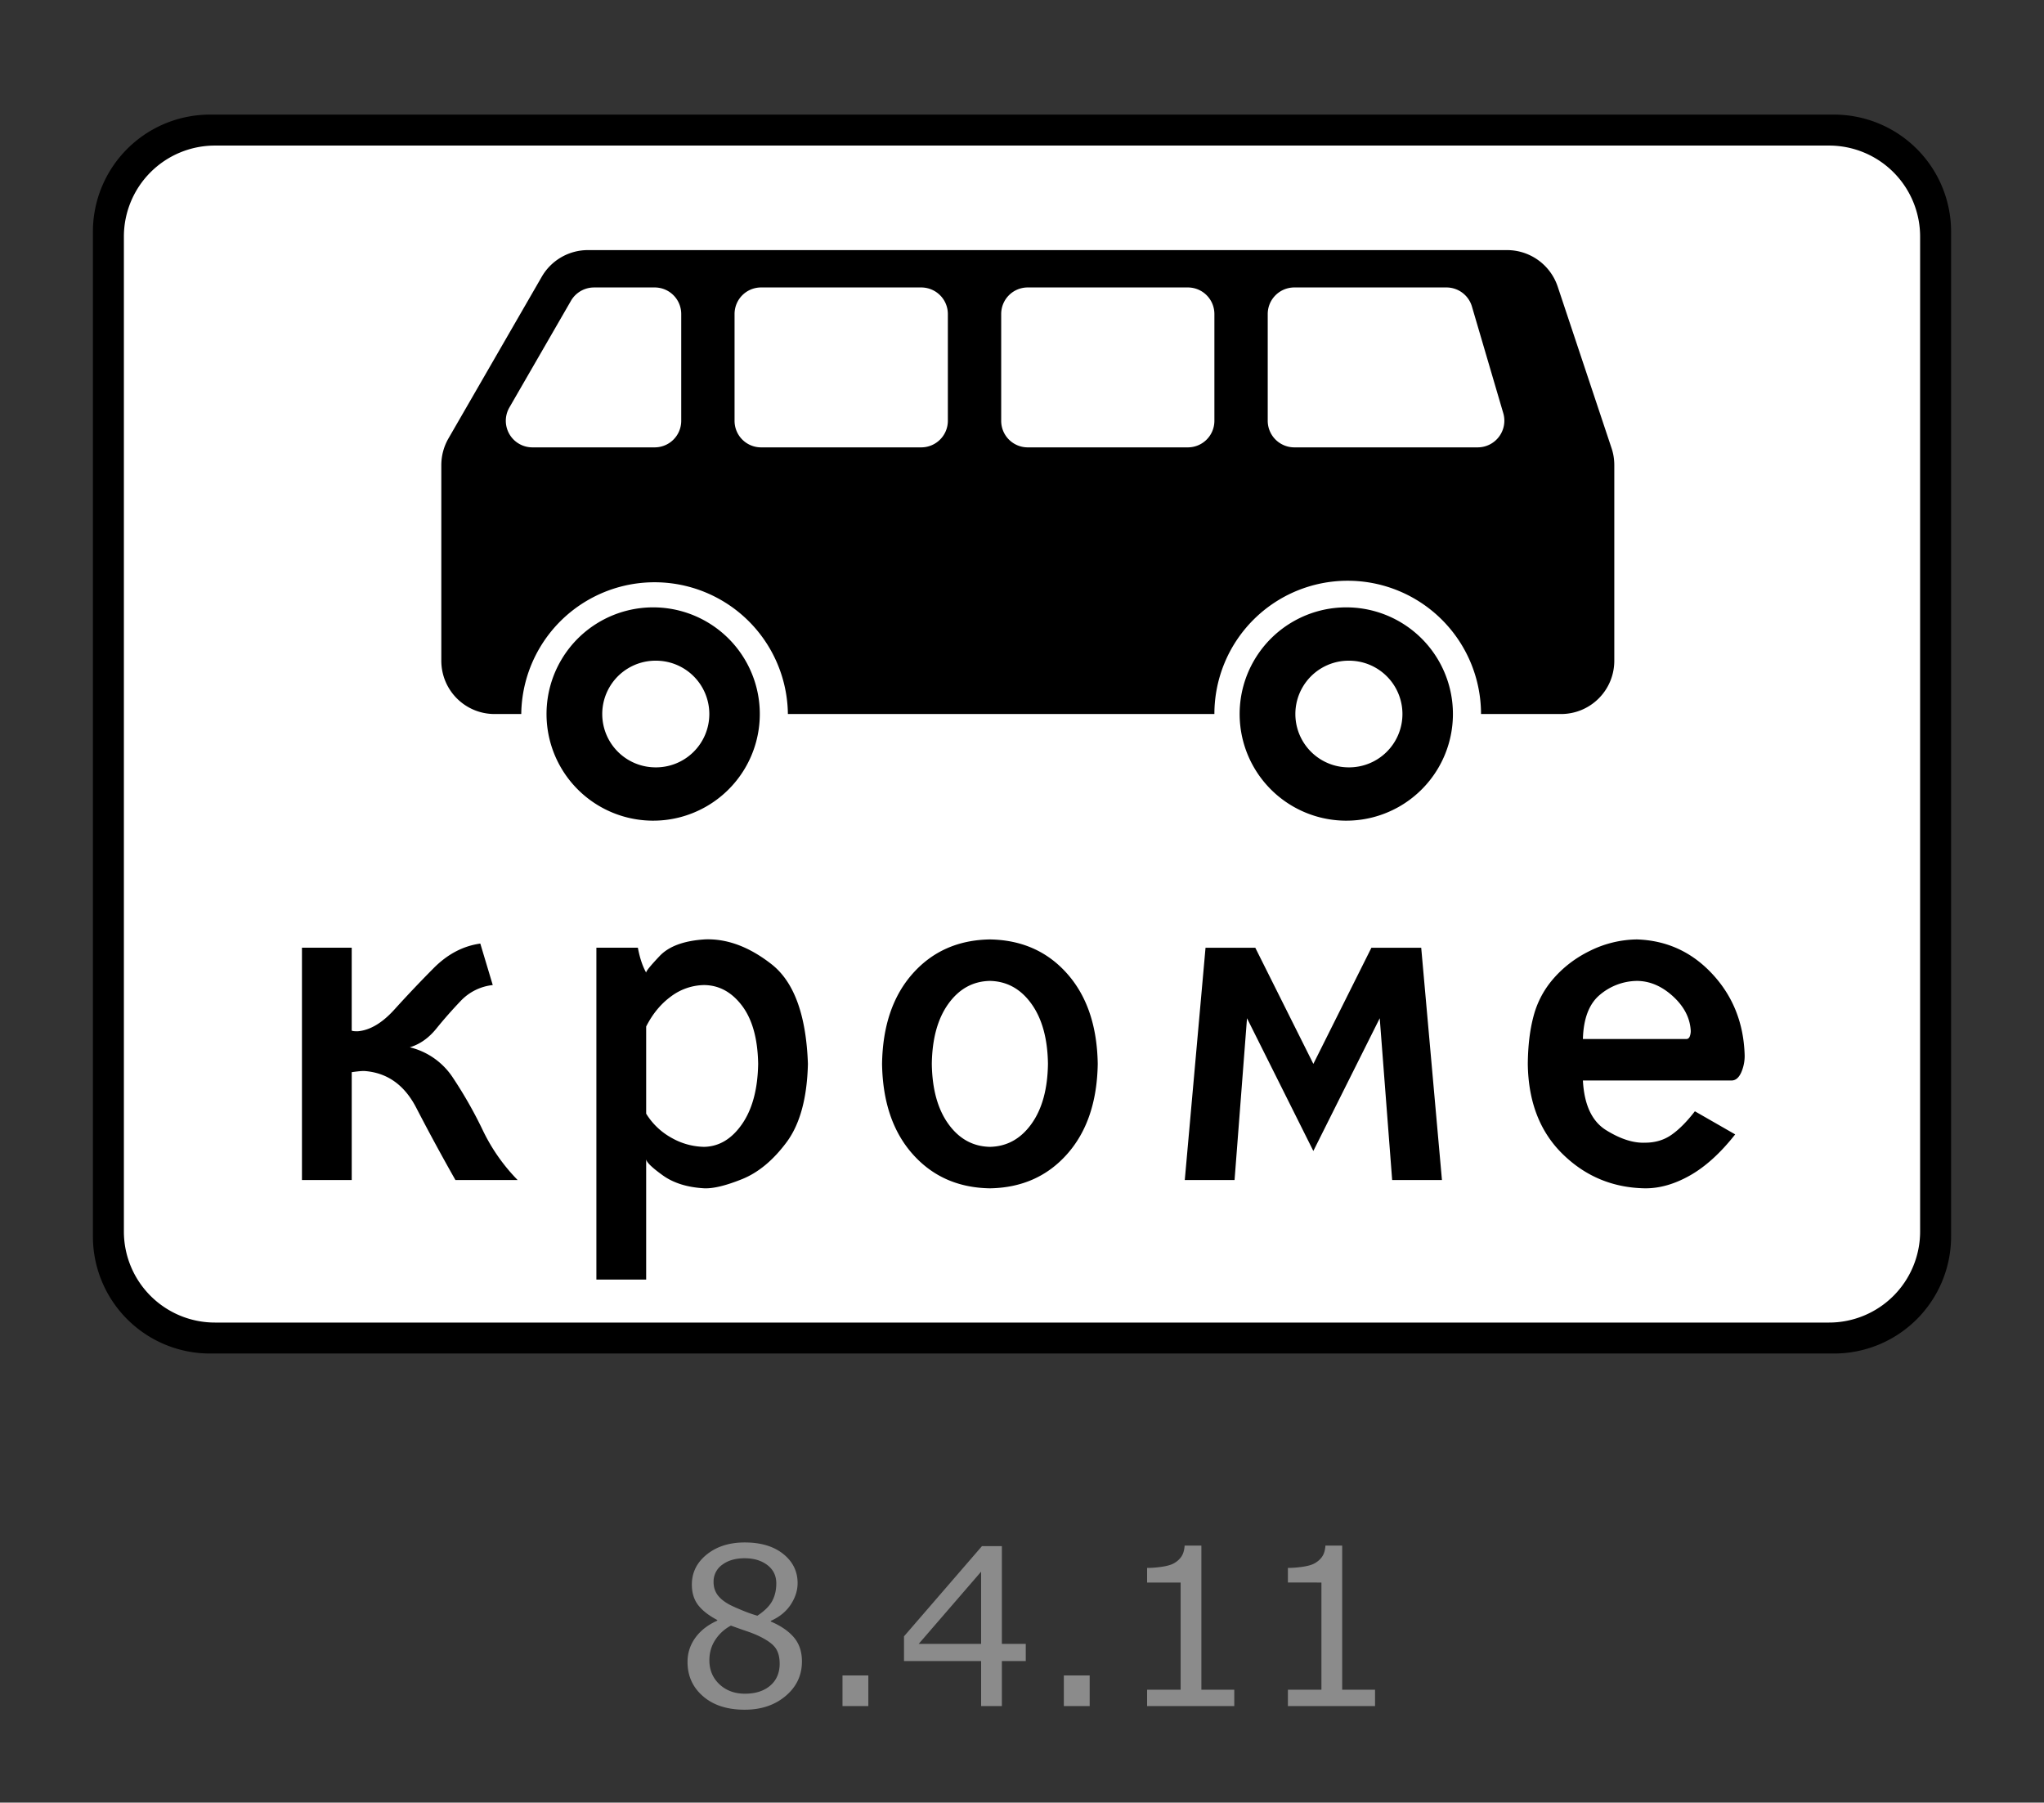
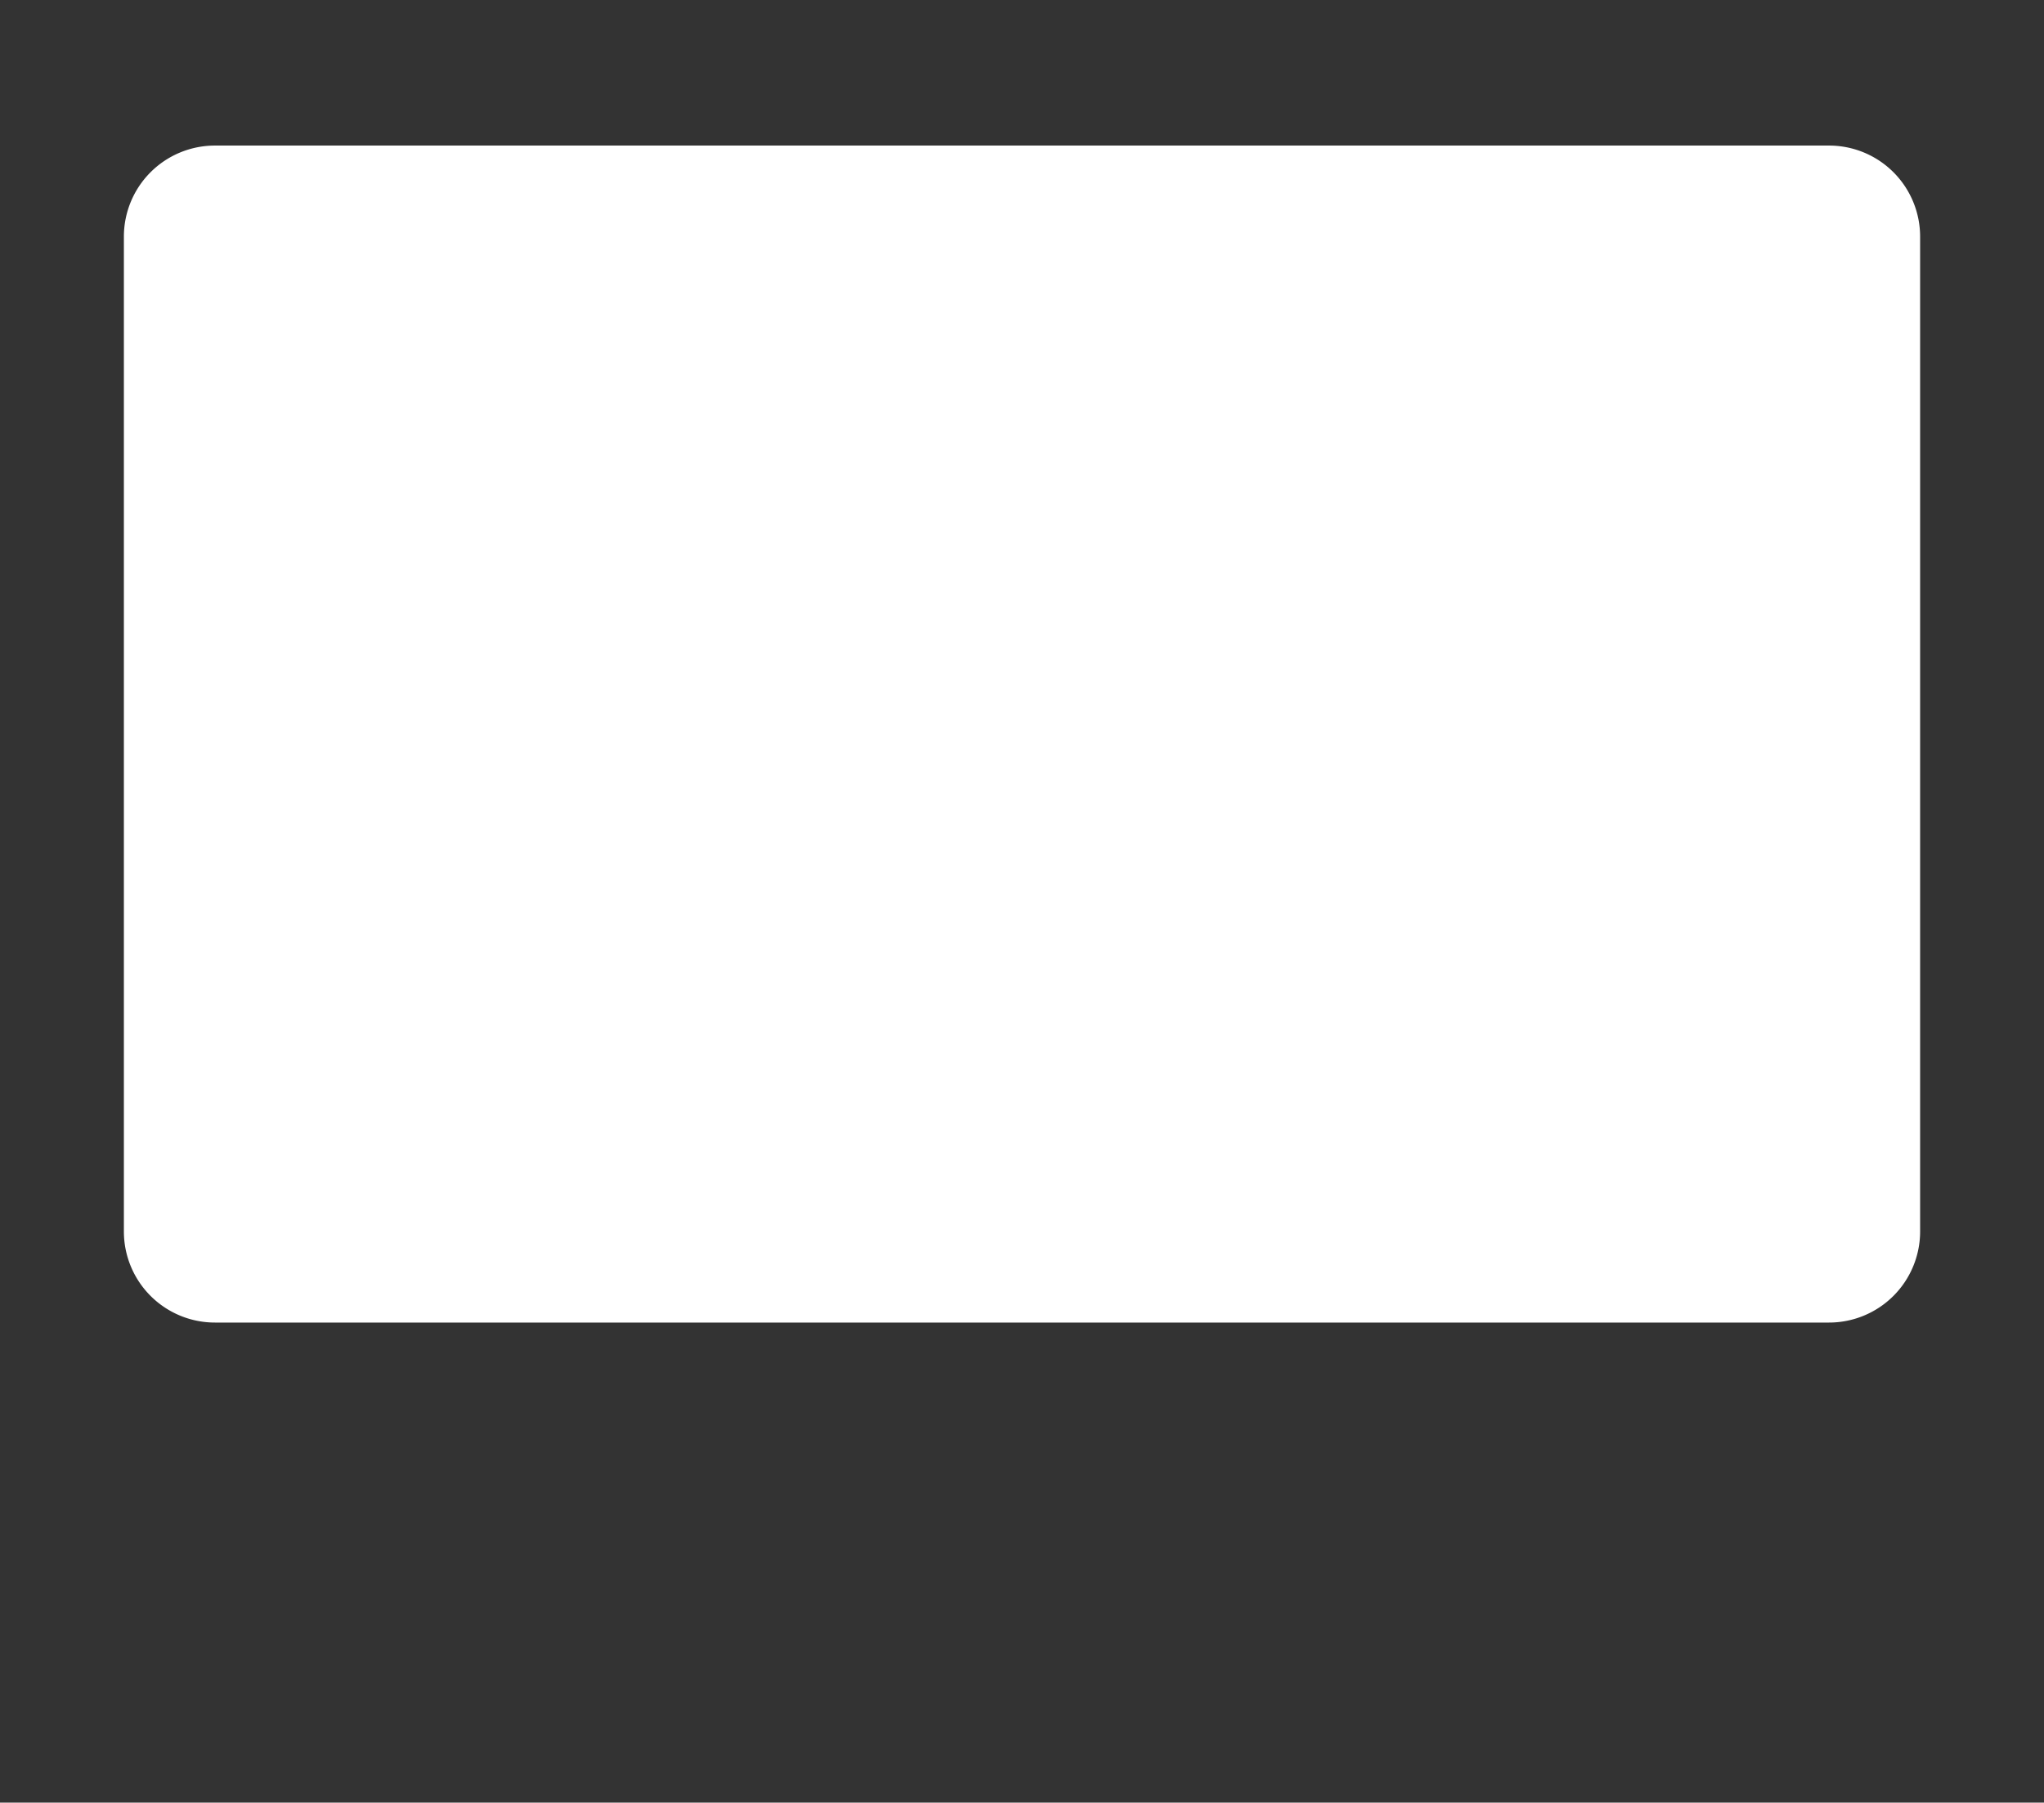
<svg xmlns="http://www.w3.org/2000/svg" width="110" height="97">
  <rect width="100%" height="100%" fill="#333333" stroke="none" />
  <g fill="none" fill-rule="evenodd">
-     <path d="M0 0h110v97H0z" />
    <g fill-rule="nonzero">
-       <path d="M11.3 6.167h87.4a6.3 6.3 0 0 1 6.3 6.3v54.066a6.3 6.3 0 0 1-6.3 6.3H11.3a6.3 6.3 0 0 1-6.3-6.3V12.467a6.3 6.3 0 0 1 6.3-6.3z" fill="#000" />
      <path d="M11.567 7.833h86.866a4.9 4.9 0 0 1 4.9 4.9v53.534a4.9 4.9 0 0 1-4.9 4.9H11.567a4.9 4.9 0 0 1-4.9-4.9V12.733a4.9 4.9 0 0 1 4.9-4.9z" fill="#FFF" />
-       <path d="M16.25 50.997v12.5h2.679v-5.803a9.17 9.17 0 0 1 .346-.044c.118-.013.226-.02.323-.02 1.231.085 2.165.744 2.802 1.977a117.48 117.48 0 0 0 2.109 3.89h3.348a9.992 9.992 0 0 1-1.88-2.688c-.466-.972-1-1.91-1.597-2.808a3.852 3.852 0 0 0-2.326-1.646c.538-.16 1.013-.494 1.426-1.003.413-.51.851-1.007 1.314-1.492a2.778 2.778 0 0 1 1.724-.854l-.67-2.232c-.927.129-1.765.57-2.512 1.323a66.26 66.26 0 0 0-2.108 2.223c-.658.728-1.319 1.12-1.98 1.174a3.02 3.02 0 0 1-.16-.004.665.665 0 0 1-.16-.028v-4.465H16.25zm21.649-.446c-1.107.074-1.907.372-2.4.893-.492.52-.734.818-.725.893-.197-.351-.345-.797-.446-1.34h-2.233v17.858h2.679V62.38c.019.163.316.451.893.865.576.414 1.32.647 2.232.698.49.02 1.171-.145 2.042-.496.87-.352 1.667-1.013 2.39-1.984.721-.972 1.104-2.377 1.148-4.217-.093-2.622-.744-4.408-1.953-5.357-1.209-.948-2.418-1.395-3.627-1.339v.001zm0 2.455c.804.01 1.483.382 2.037 1.116.553.735.842 1.777.865 3.125-.023 1.358-.312 2.437-.865 3.237-.554.8-1.233 1.21-2.037 1.228a3.659 3.659 0 0 1-1.742-.475 3.698 3.698 0 0 1-1.383-1.311v-4.688c.343-.678.789-1.218 1.335-1.618a3.045 3.045 0 0 1 1.79-.614zm15.373-2.455c-1.707.028-3.092.642-4.157 1.841-1.065 1.2-1.614 2.819-1.646 4.855.032 2.037.58 3.656 1.646 4.855 1.065 1.2 2.45 1.814 4.157 1.842 1.707-.028 3.093-.642 4.157-1.842 1.065-1.2 1.614-2.818 1.647-4.855-.033-2.036-.582-3.655-1.647-4.855-1.064-1.2-2.45-1.813-4.157-1.841zm0 2.232c.912.019 1.656.428 2.232 1.228.577.8.874 1.879.893 3.236-.019 1.358-.316 2.437-.893 3.237-.576.8-1.32 1.21-2.232 1.228-.911-.019-1.655-.428-2.232-1.228-.577-.8-.874-1.879-.893-3.237.019-1.357.316-2.436.893-3.236.577-.8 1.32-1.21 2.232-1.228zM63.76 63.498h2.679l.67-8.706 3.57 7.143 3.573-7.143.669 8.706H77.6l-1.116-12.5h-2.68l-3.124 6.25-3.125-6.25h-2.678l-1.117 12.5zm24.327-10.715c.693.002 1.34.277 1.942.825.6.548.921 1.166.96 1.854a.812.812 0 0 1-.052.307c-.035.088-.092.134-.17.14h-5.581c.03-1.104.335-1.896.912-2.377a3.146 3.146 0 0 1 1.99-.749h-.001zm5.134 5.357c.196-.014.355-.153.479-.418.129-.29.194-.604.191-.921-.046-1.725-.623-3.185-1.73-4.38-1.107-1.196-2.465-1.819-4.074-1.87a5.837 5.837 0 0 0-2.523.614c-.819.4-1.508.94-2.068 1.618a4.982 4.982 0 0 0-.973 1.921c-.193.728-.294 1.576-.303 2.543.026 2.037.652 3.656 1.878 4.855 1.225 1.2 2.704 1.814 4.436 1.842.788.004 1.596-.228 2.423-.698.828-.47 1.636-1.204 2.424-2.204l-2.169-1.244c-.432.56-.85.98-1.255 1.264-.405.284-.879.426-1.423.426-.628.028-1.325-.195-2.093-.67-.767-.473-1.186-1.366-1.255-2.678h8.035zM31.64 13.458a2.866 2.866 0 0 0-2.484 1.433l-5.02 8.698a2.874 2.874 0 0 0-.386 1.437v10.526c0 1.59 1.28 2.87 2.87 2.87h1.432a7.175 7.175 0 0 1 14.349 0h22.953a7.17 7.17 0 0 1 7.172-7.172 7.175 7.175 0 0 1 7.177 7.172h4.302c1.59 0 2.87-1.28 2.87-2.87V25.026c0-.308-.048-.614-.146-.906l-2.9-8.698a2.873 2.873 0 0 0-2.725-1.964H31.64zm.334 2.01h3.255c.795 0 1.432.638 1.432 1.433v5.74c0 .794-.637 1.432-1.432 1.432h-6.573a1.43 1.43 0 0 1-1.24-2.151l3.313-5.74a1.435 1.435 0 0 1 1.245-.713v-.001zm8.99 0h8.609c.795 0 1.437.638 1.437 1.433v5.74c0 .794-.642 1.432-1.437 1.432h-8.61a1.427 1.427 0 0 1-1.432-1.432V16.9c0-.795.638-1.432 1.433-1.432zm14.349 0h8.609c.795 0 1.432.638 1.432 1.433v5.74c0 .794-.637 1.432-1.432 1.432h-8.61a1.427 1.427 0 0 1-1.432-1.432V16.9c0-.795.638-1.432 1.433-1.432zm14.348 0h8.178a1.43 1.43 0 0 1 1.375 1.027l1.687 5.74a1.436 1.436 0 0 1-1.375 1.838h-9.865a1.432 1.432 0 0 1-1.437-1.432V16.9c0-.795.643-1.432 1.437-1.432z" fill="#000" />
-       <path d="M35.227 32.683a5.739 5.739 0 1 0-.152 11.477 5.739 5.739 0 0 0 .152-11.477zm0 2.87a2.87 2.87 0 1 1 0 5.738 2.87 2.87 0 0 1 0-5.739v.001zm37.301-2.87a5.739 5.739 0 1 0-.152 11.477 5.739 5.739 0 0 0 .152-11.477zm0 2.87a2.87 2.87 0 1 1 0 5.738 2.87 2.87 0 0 1 0-5.739v.001z" fill="#000" />
-       <path d="M43.157 89.405c0 .743-.292 1.362-.876 1.855-.584.493-1.318.74-2.203.74-.938 0-1.686-.24-2.243-.723-.557-.481-.835-1.098-.835-1.85 0-.477.14-.91.419-1.297.28-.387.673-.695 1.181-.922v-.035c-.465-.246-.81-.516-1.033-.809-.223-.293-.334-.659-.334-1.098 0-.648.267-1.187.803-1.619.535-.431 1.216-.647 2.042-.647.866 0 1.556.206 2.072.618.516.413.774.937.774 1.573 0 .389-.122.771-.366 1.147-.245.376-.604.67-1.077.882v.034c.543.232.958.517 1.245.856.287.339.431.77.431 1.295zm-1.38-4.203c0-.412-.16-.74-.48-.985-.32-.245-.728-.367-1.224-.367-.49 0-.89.115-1.202.347-.304.213-.48.565-.469.936 0 .277.079.517.236.72.157.202.395.382.713.54.144.07.35.16.62.272.27.111.532.204.788.277.384-.254.65-.518.798-.792.147-.273.22-.59.22-.948zm.181 4.312c0-.354-.078-.638-.236-.852-.157-.214-.464-.429-.922-.645a5.869 5.869 0 0 0-.6-.237c-.29-.099-.578-.2-.866-.306-.35.189-.63.445-.841.769-.212.323-.317.69-.317 1.098 0 .52.18.95.54 1.29.362.338.82.508 1.374.508.567 0 1.02-.145 1.359-.434.34-.289.51-.686.51-1.19l-.001-.001zm4.772 2.29h-1.39v-1.648h1.39v1.648zm8.473-2.422h-1.286v2.421H52.8v-2.421h-4.15v-1.33l4.196-4.855h1.071v5.26h1.286v.925zm-2.403-.925v-3.885l-3.358 3.885H52.8zm5.842 3.346h-1.39v-1.647h1.39v1.647zm7.781 0h-4.69v-.878h1.804v-5.769h-1.804v-.786c.244 0 .506-.02.785-.06.28-.041.491-.1.635-.177.178-.096.319-.219.421-.367.103-.148.162-.348.178-.598h.902v7.757h1.77v.878h-.001zm7.577 0h-4.69v-.878h1.804v-5.769H69.31v-.786c.244 0 .506-.02.785-.06.28-.041.49-.1.634-.177.179-.096.32-.219.422-.367.103-.148.162-.348.178-.598h.902v7.757H74v.878z" fill="#8B8B8B" />
    </g>
  </g>
</svg>